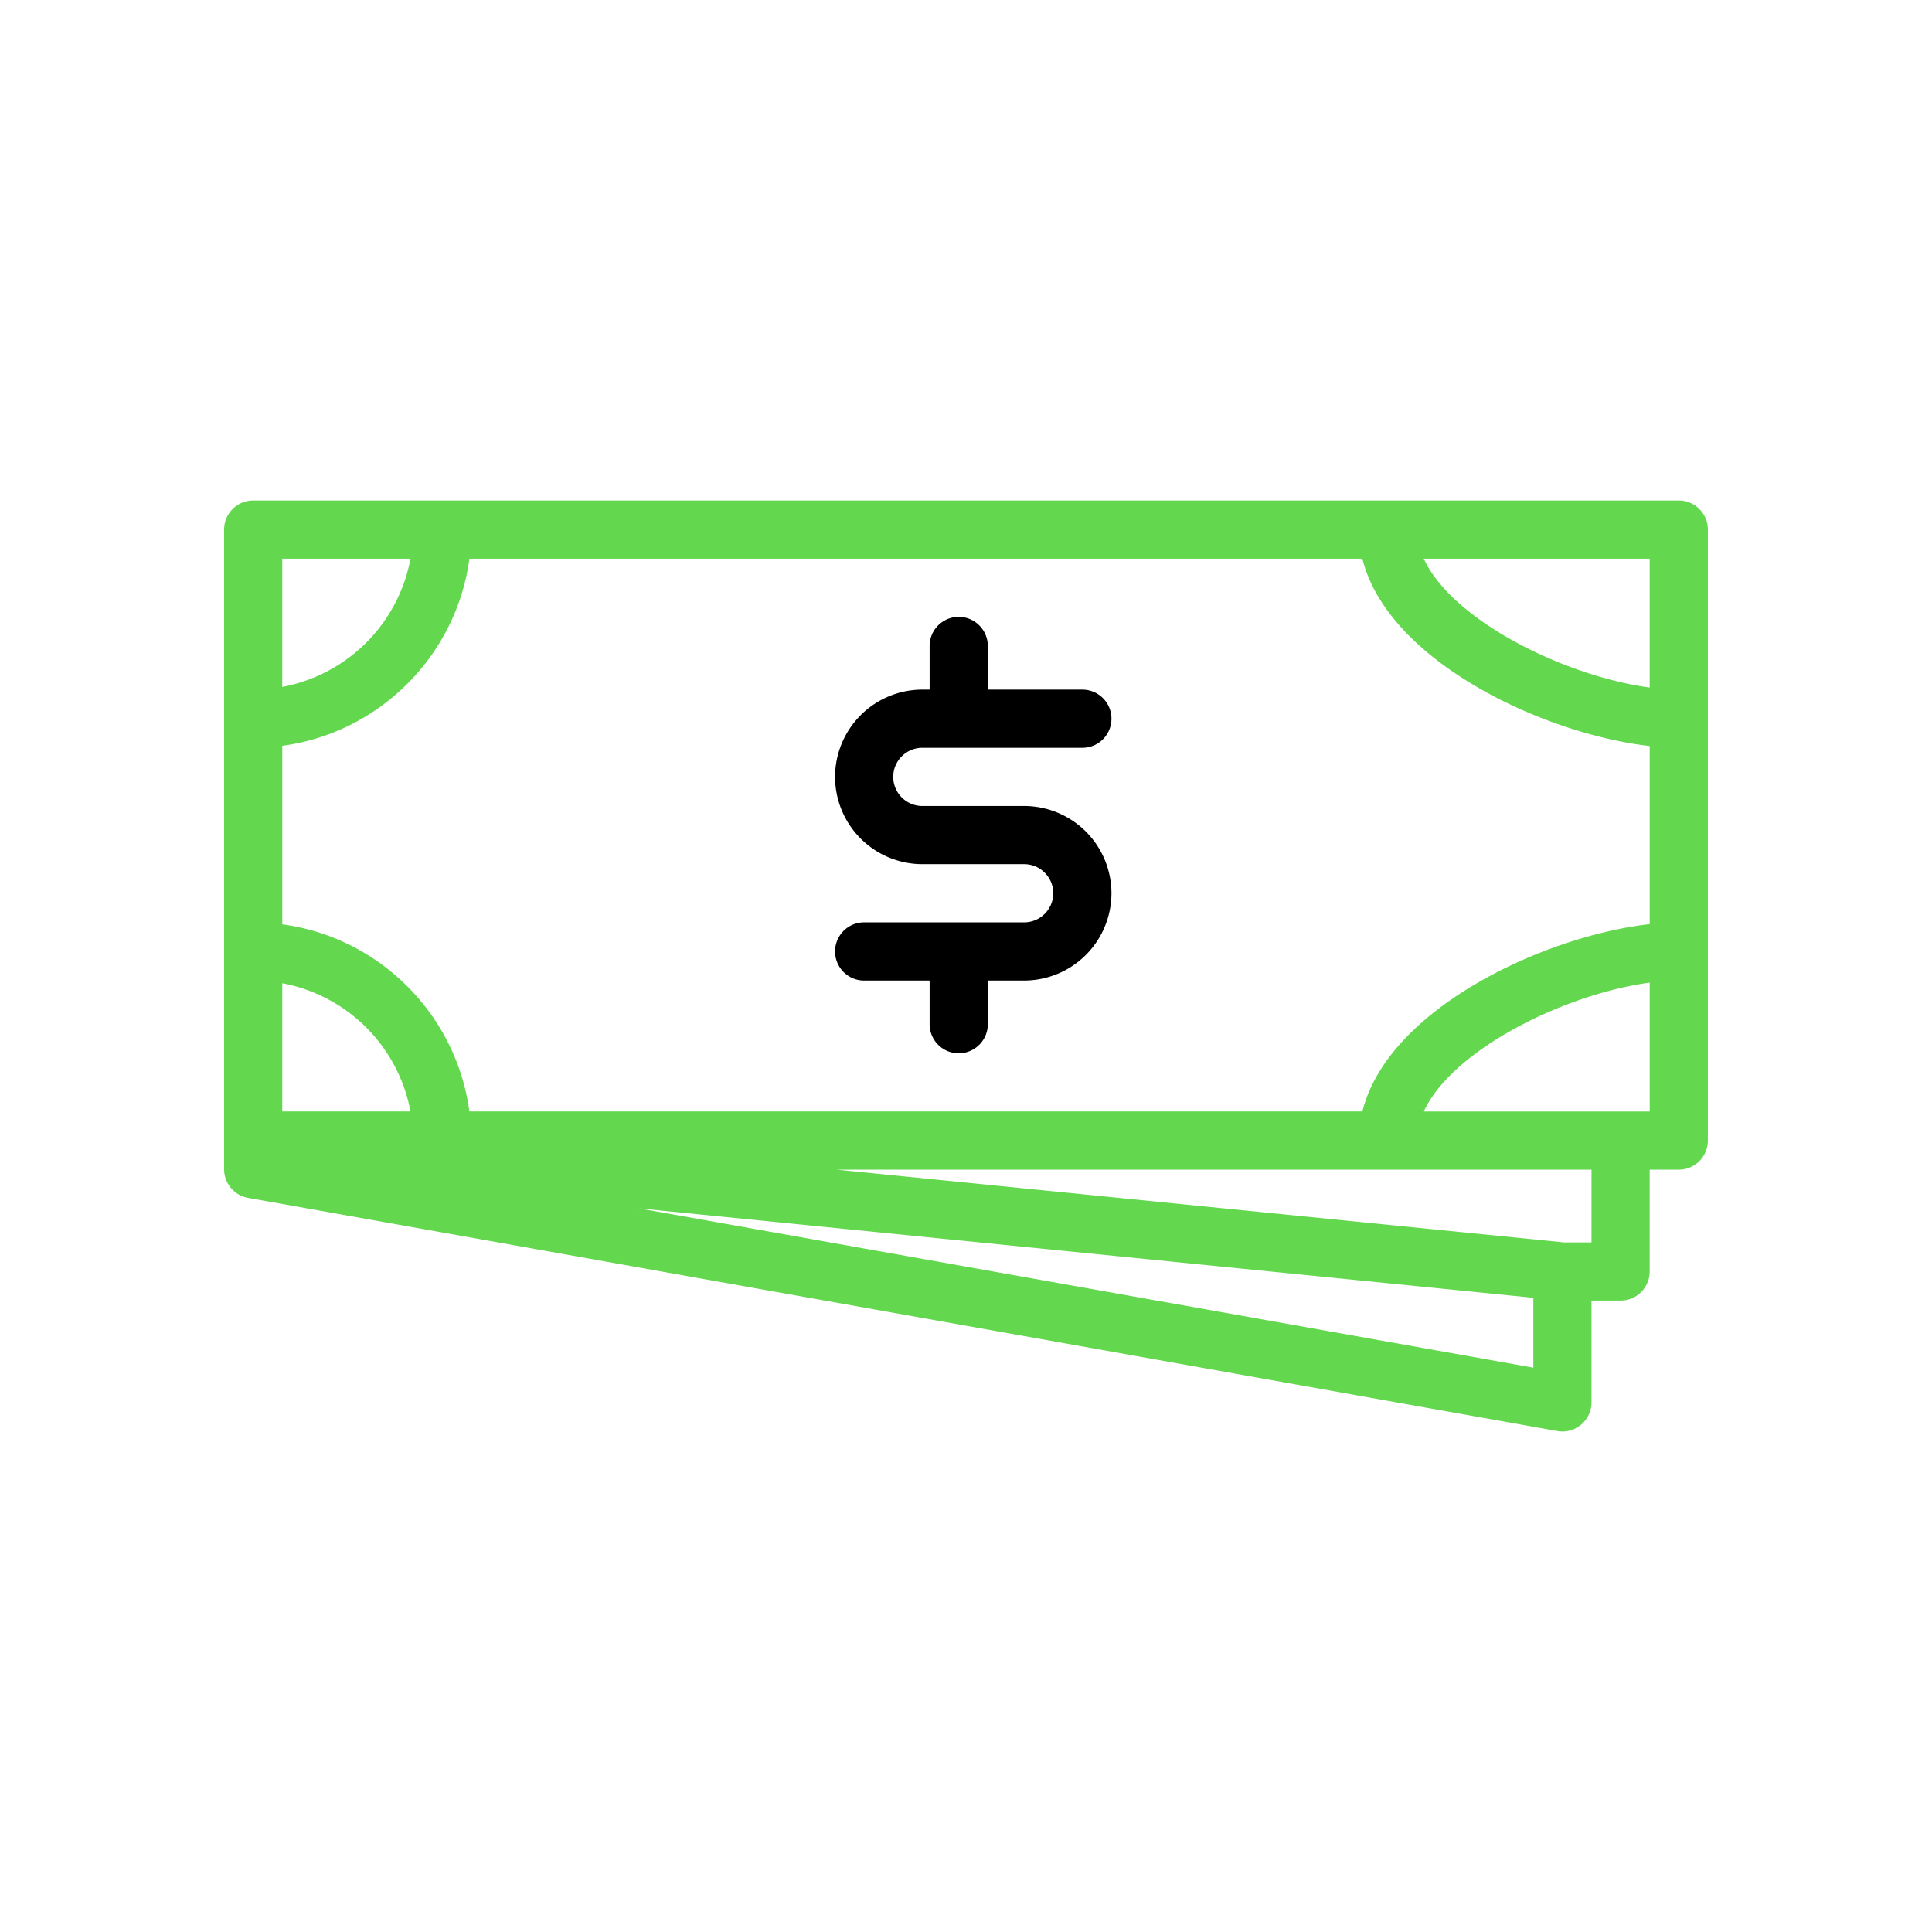
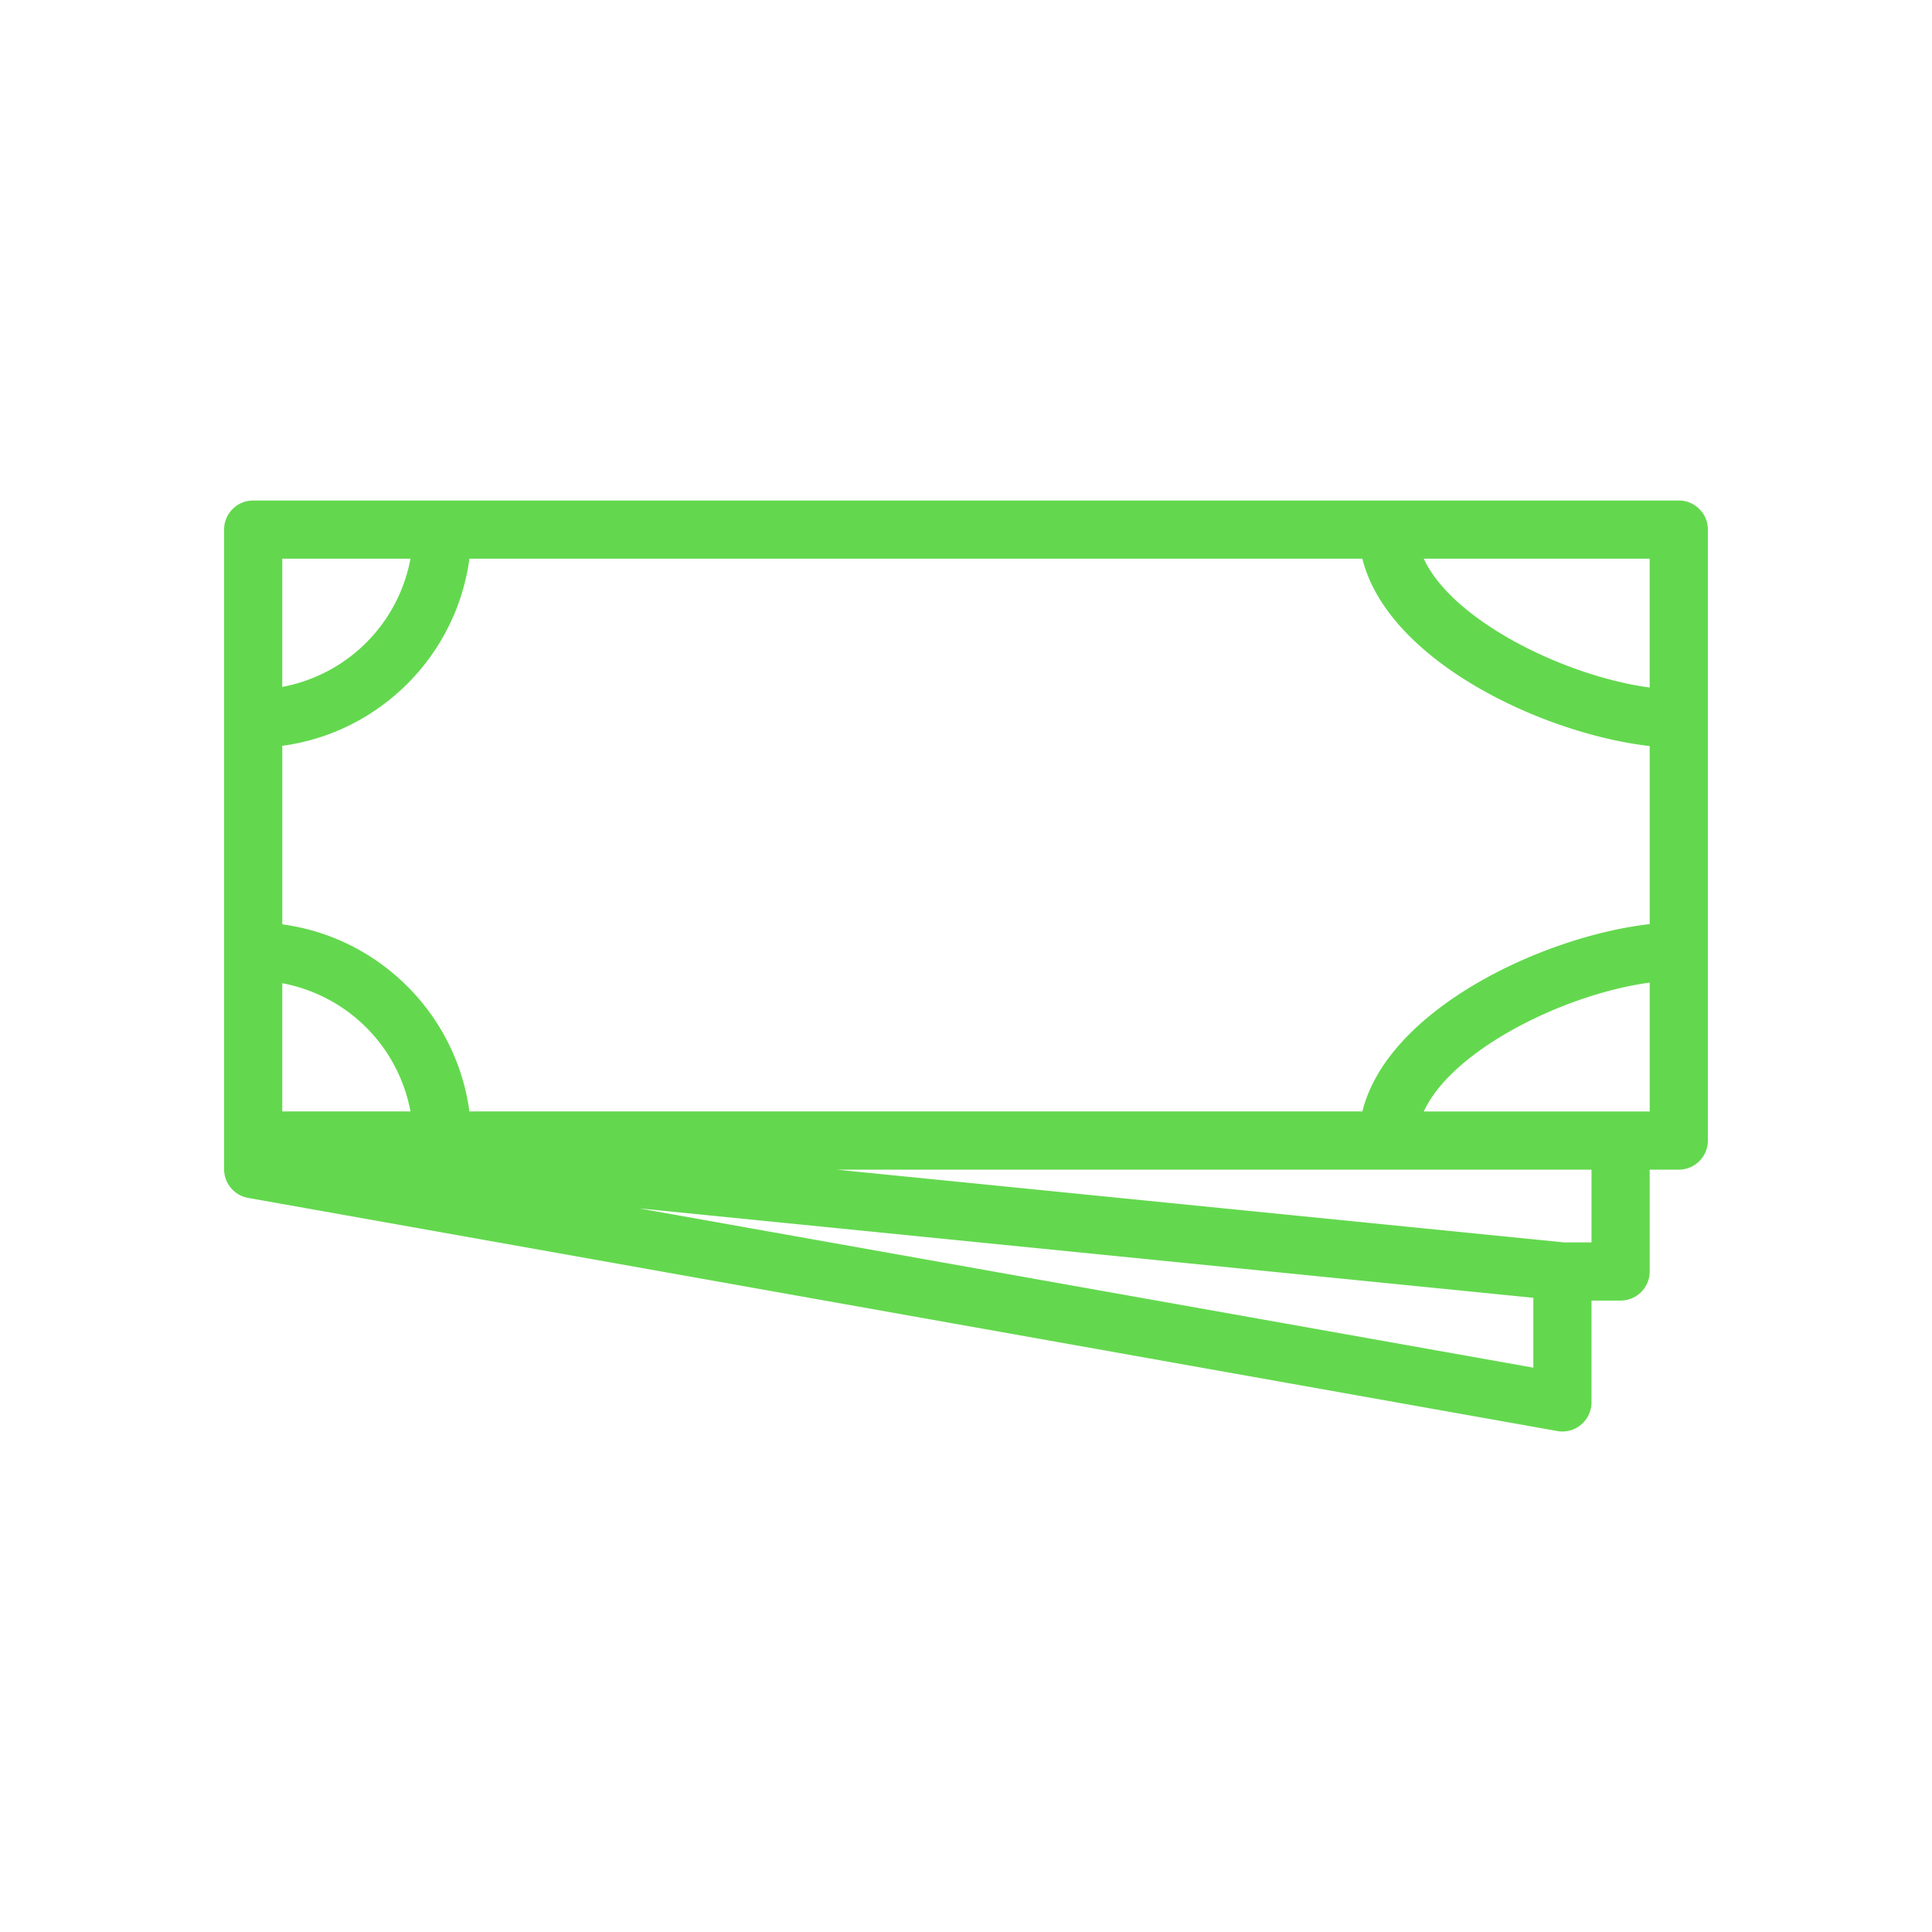
<svg xmlns="http://www.w3.org/2000/svg" width="100" height="100" fill="none">
  <path fill="#63D84E" d="M86.894 25.906H13.106c-.832 0-1.506.674-1.506 1.506V60.52c0 .73.523 1.355 1.242 1.483L80.605 74.07a1.5 1.5 0 0 0 1.231-.328c.342-.286.54-.71.54-1.155v-5.27h1.505c.832 0 1.506-.675 1.506-1.506v-5.27h1.506c.831 0 1.506-.675 1.506-1.507V27.412c0-.832-.675-1.506-1.506-1.506ZM70.516 57.529h-46.22c-.673-5.025-4.66-9.012-9.685-9.685v-9.242c5.025-.672 9.012-4.66 9.685-9.684h46.22c1.322 5.312 9.39 9.075 14.872 9.697v9.217c-5.482.621-13.55 4.385-14.872 9.697ZM14.61 50.892a8.302 8.302 0 0 1 6.637 6.637H14.61v-6.637Zm70.777-15.306c-4.354-.581-10.208-3.447-11.693-6.668h11.693v6.668Zm-64.14-6.668a8.302 8.302 0 0 1-6.637 6.636v-6.637h6.637ZM79.364 70.79 33.06 62.544l46.305 4.63v3.616Zm3.012-6.484h-1.431L43.298 60.54h39.078v3.765Zm-8.68-6.777c1.484-3.222 7.338-6.087 11.692-6.669v6.67H73.695Z" />
-   <path fill="#000" d="M47.74 38.706h8.283a1.506 1.506 0 1 0 0-3.012h-4.894v-2.259a1.506 1.506 0 1 0-3.012 0v2.259h-.377a4.523 4.523 0 0 0-4.517 4.517 4.523 4.523 0 0 0 4.517 4.518h5.271c.83 0 1.506.676 1.506 1.506s-.676 1.506-1.506 1.506h-8.282a1.506 1.506 0 1 0 0 3.012h3.388v2.259a1.506 1.506 0 1 0 3.012 0v-2.26h1.882a4.523 4.523 0 0 0 4.518-4.517 4.523 4.523 0 0 0-4.518-4.517h-5.27c-.831 0-1.507-.676-1.507-1.506s.676-1.506 1.506-1.506Z" />
</svg>